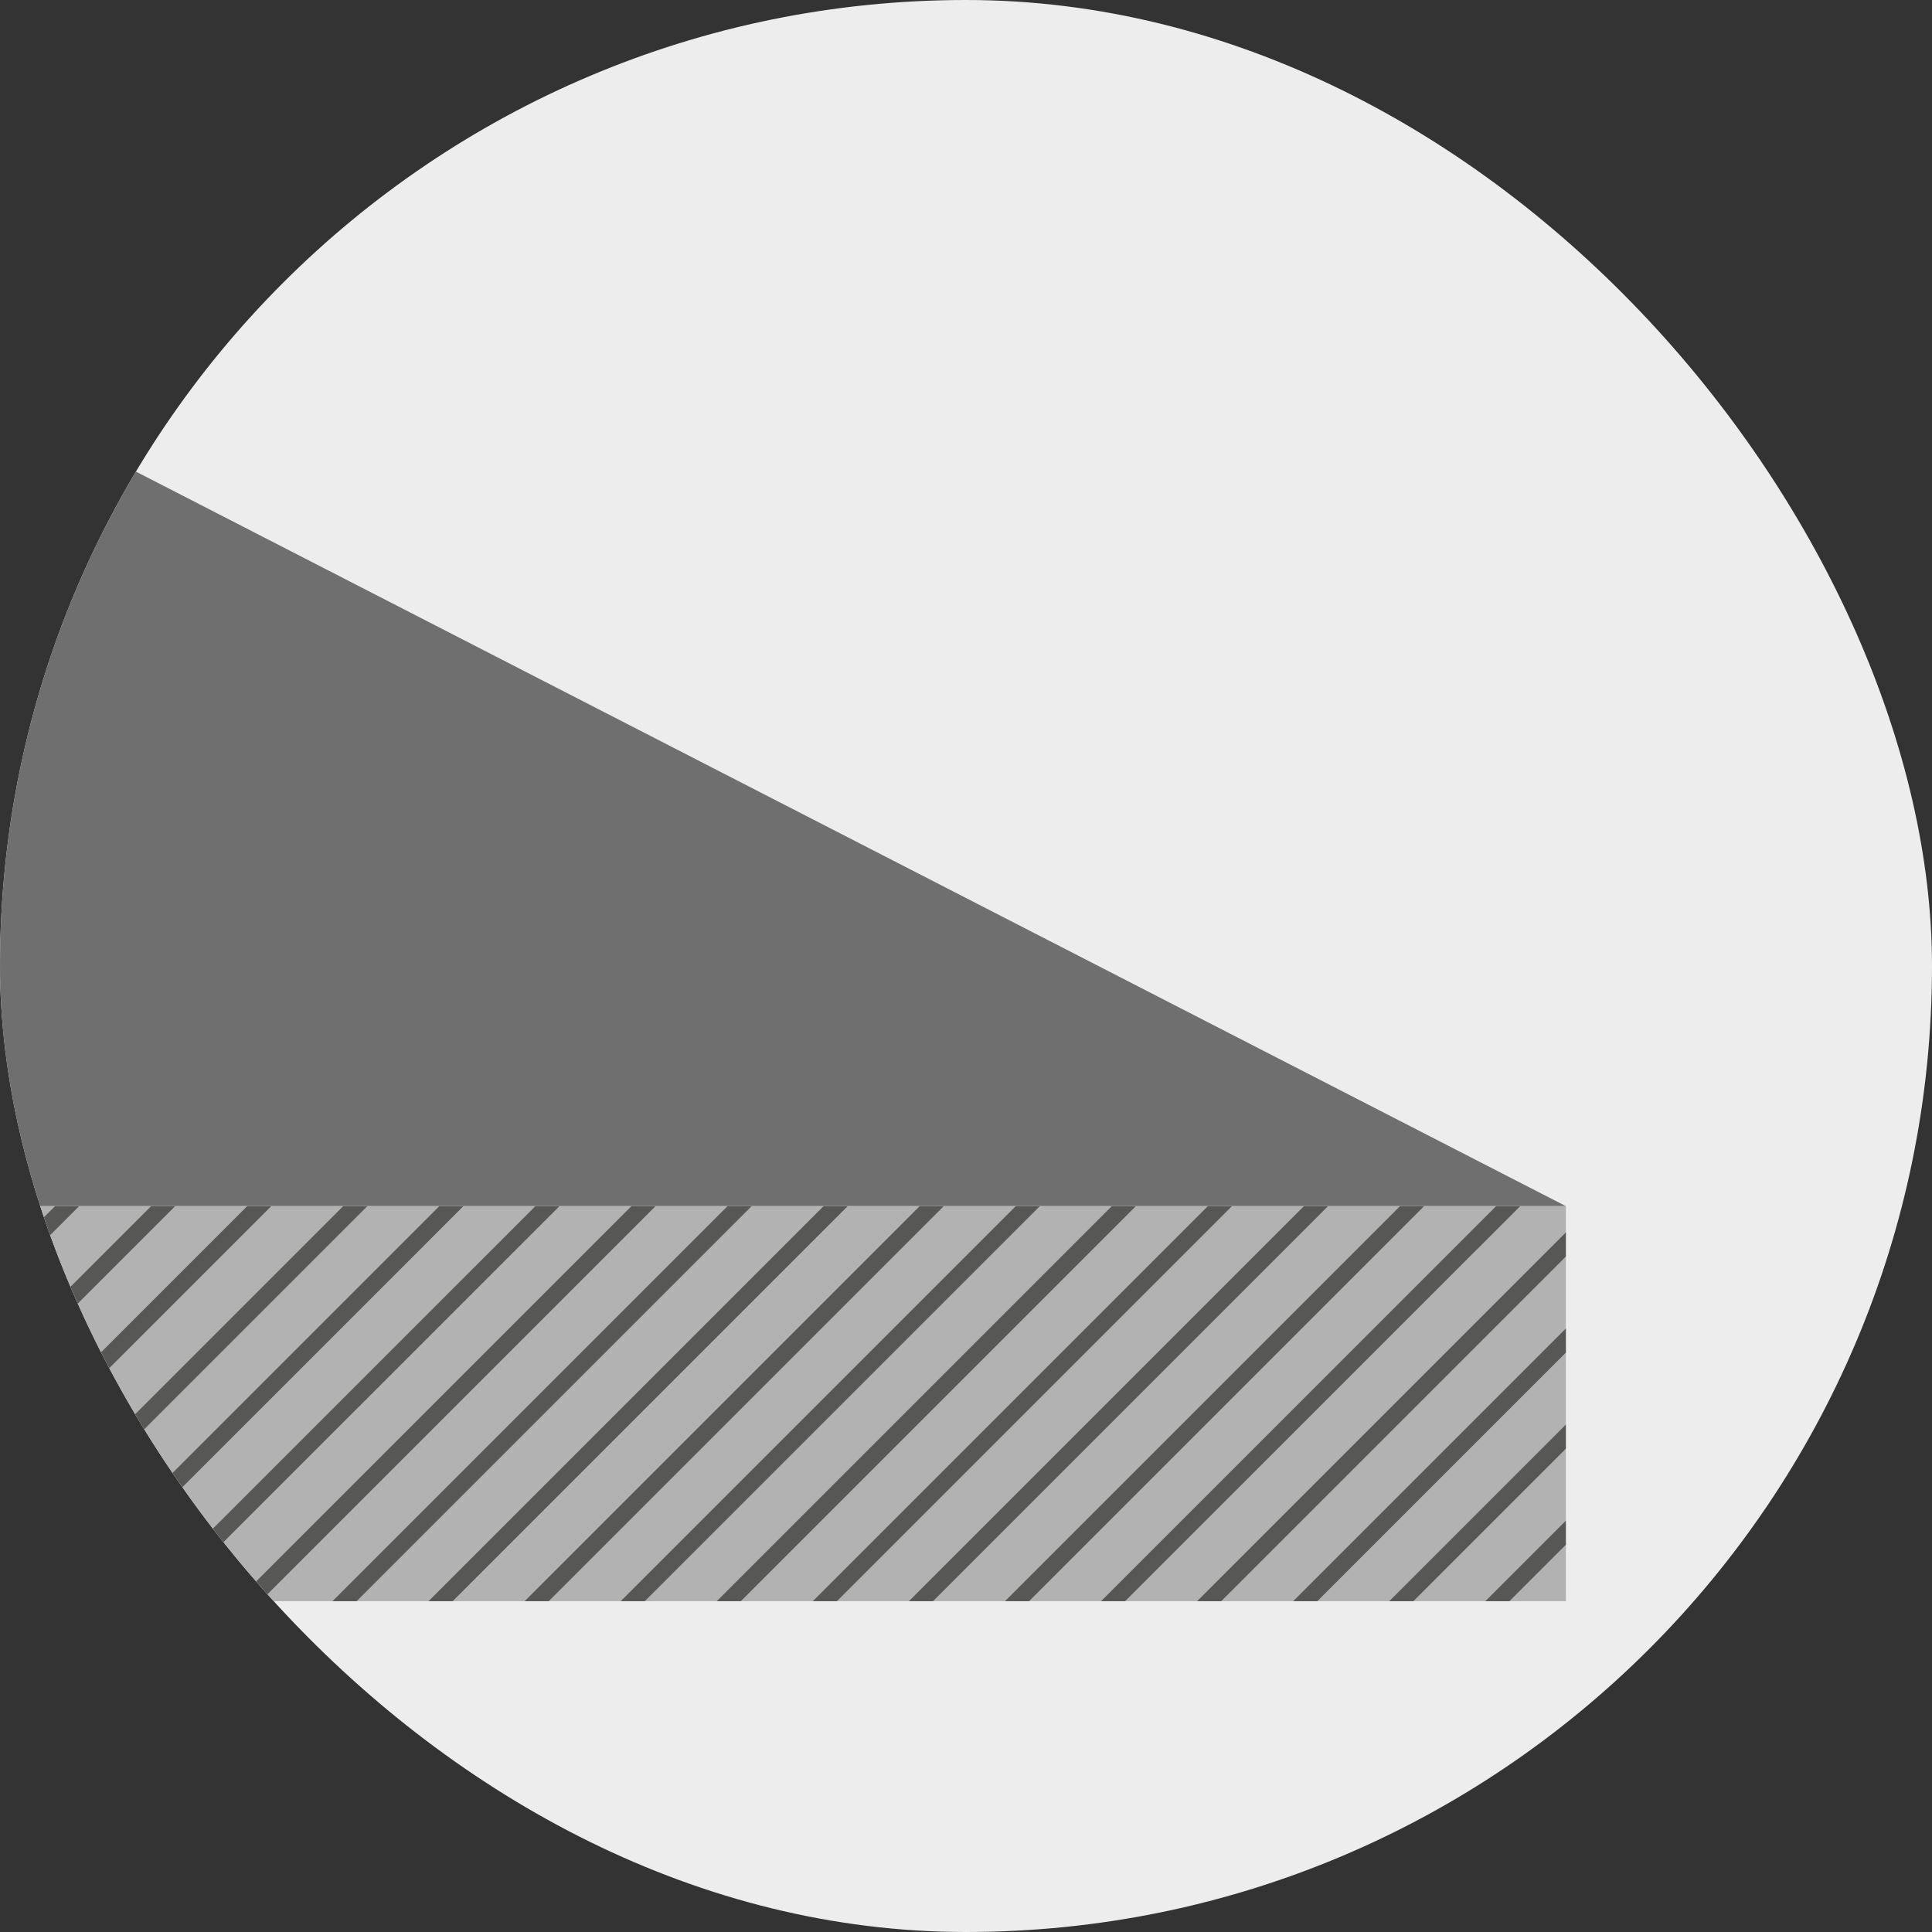
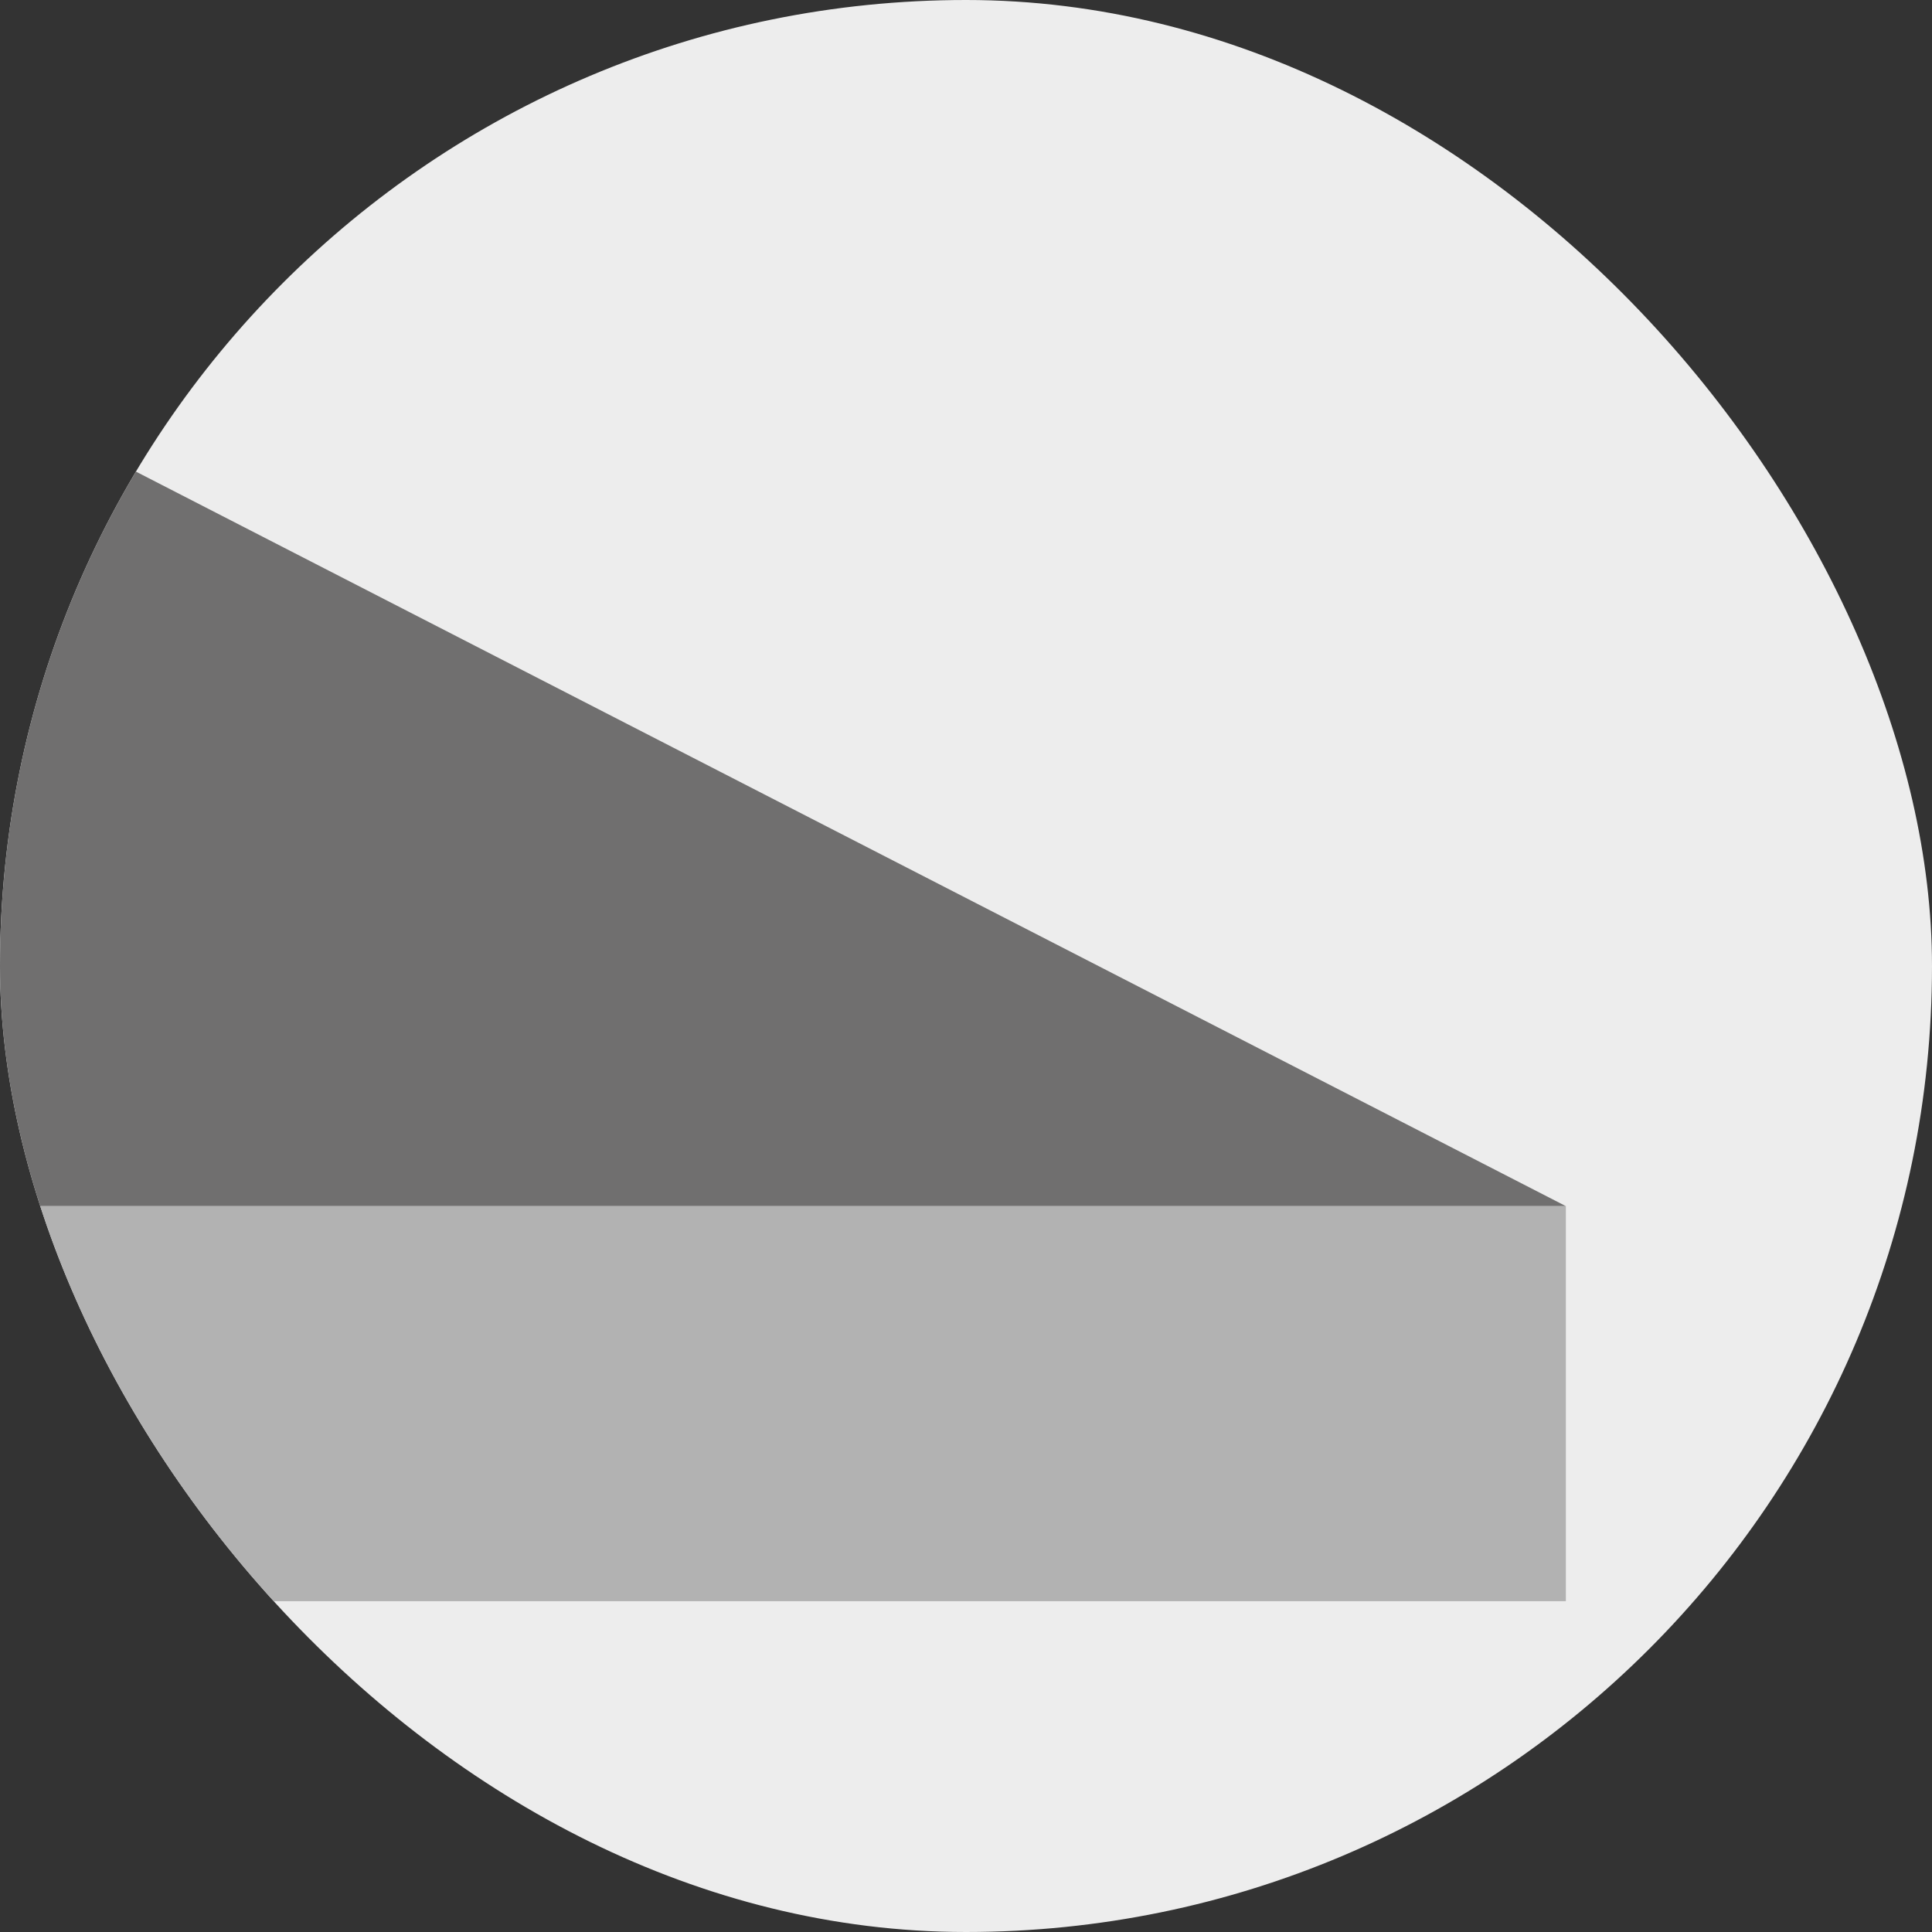
<svg xmlns="http://www.w3.org/2000/svg" id="uuid-39f93b68-fb31-4ae0-bf07-c41e2df2479d" viewBox="0 0 566.93 566.93">
  <rect x="0" y="0" width="566.93" height="566.93" fill="#333333" stroke="none" />
  <defs>
    <style>.uuid-8bcd5928-1291-471f-ab98-36df85f74442{clip-path:url(#uuid-c6bc157b-47c2-47b0-a4c2-42b8dc879db0);}.uuid-69157ff8-c26e-4764-959e-cc39a2f19885{fill:#b2b2b2;}.uuid-dc40ffe2-a2fb-4516-8d30-b4c271fce660{fill:none;stroke:#575756;stroke-miterlimit:10;stroke-width:5px;}.uuid-21d035cf-98b1-4659-bb67-56572f582608{fill:#706f6f;}.uuid-09c78067-16e0-42d6-ba0a-d14a234e1022{clip-path:url(#uuid-5d28fbc9-5e7c-475f-97b9-9a12f3607081);}.uuid-272f398a-6d97-44d0-bf82-1479c7812750{fill:#ededed;}</style>
    <clipPath id="uuid-5d28fbc9-5e7c-475f-97b9-9a12f3607081">
      <rect class="uuid-272f398a-6d97-44d0-bf82-1479c7812750" x="0" y="0" width="566.93" height="566.93" rx="283.46" ry="283.46" />
    </clipPath>
    <clipPath id="uuid-c6bc157b-47c2-47b0-a4c2-42b8dc879db0">
-       <rect class="uuid-69157ff8-c26e-4764-959e-cc39a2f19885" x="-5.15" y="353.93" width="464.64" height="115.91" transform="translate(454.34 823.78) rotate(180)" />
-     </clipPath>
+       </clipPath>
  </defs>
  <g id="uuid-6c675063-bc2e-4058-8151-58b566f07c1f">
    <g>
      <rect class="uuid-272f398a-6d97-44d0-bf82-1479c7812750" x="0" y="0" width="566.93" height="566.93" rx="283.46" ry="283.46" />
      <g class="uuid-09c78067-16e0-42d6-ba0a-d14a234e1022">
        <g>
          <polygon class="uuid-21d035cf-98b1-4659-bb67-56572f582608" points="459.49 353.93 -81.22 76.18 -81.22 353.93 459.49 353.93" />
          <g>
            <rect class="uuid-69157ff8-c26e-4764-959e-cc39a2f19885" x="-5.15" y="353.93" width="464.64" height="115.91" transform="translate(454.34 823.78) rotate(180)" />
            <g class="uuid-8bcd5928-1291-471f-ab98-36df85f74442">
              <g>
                <line class="uuid-dc40ffe2-a2fb-4516-8d30-b4c271fce660" x1="474.44" y1="519.38" x2="739.4" y2="254.42" />
                <line class="uuid-dc40ffe2-a2fb-4516-8d30-b4c271fce660" x1="446.25" y1="519.38" x2="711.21" y2="254.42" />
                <line class="uuid-dc40ffe2-a2fb-4516-8d30-b4c271fce660" x1="418.06" y1="519.38" x2="683.02" y2="254.42" />
-                 <line class="uuid-dc40ffe2-a2fb-4516-8d30-b4c271fce660" x1="389.87" y1="519.38" x2="654.83" y2="254.42" />
                <line class="uuid-dc40ffe2-a2fb-4516-8d30-b4c271fce660" x1="361.68" y1="519.38" x2="626.64" y2="254.42" />
                <line class="uuid-dc40ffe2-a2fb-4516-8d30-b4c271fce660" x1="333.48" y1="519.38" x2="598.45" y2="254.42" />
                <line class="uuid-dc40ffe2-a2fb-4516-8d30-b4c271fce660" x1="305.29" y1="519.38" x2="570.26" y2="254.42" />
                <line class="uuid-dc40ffe2-a2fb-4516-8d30-b4c271fce660" x1="277.1" y1="519.38" x2="542.07" y2="254.42" />
                <line class="uuid-dc40ffe2-a2fb-4516-8d30-b4c271fce660" x1="248.91" y1="519.38" x2="513.88" y2="254.42" />
                <line class="uuid-dc40ffe2-a2fb-4516-8d30-b4c271fce660" x1="220.72" y1="519.38" x2="485.68" y2="254.42" />
                <line class="uuid-dc40ffe2-a2fb-4516-8d30-b4c271fce660" x1="192.53" y1="519.38" x2="457.49" y2="254.42" />
                <line class="uuid-dc40ffe2-a2fb-4516-8d30-b4c271fce660" x1="164.34" y1="519.38" x2="429.3" y2="254.42" />
                <line class="uuid-dc40ffe2-a2fb-4516-8d30-b4c271fce660" x1="136.15" y1="519.38" x2="401.11" y2="254.42" />
                <line class="uuid-dc40ffe2-a2fb-4516-8d30-b4c271fce660" x1="107.96" y1="519.38" x2="372.92" y2="254.42" />
                <line class="uuid-dc40ffe2-a2fb-4516-8d30-b4c271fce660" x1="79.77" y1="519.38" x2="344.73" y2="254.42" />
                <line class="uuid-dc40ffe2-a2fb-4516-8d30-b4c271fce660" x1="51.58" y1="519.38" x2="316.54" y2="254.42" />
-                 <line class="uuid-dc40ffe2-a2fb-4516-8d30-b4c271fce660" x1="23.38" y1="519.38" x2="288.35" y2="254.42" />
                <line class="uuid-dc40ffe2-a2fb-4516-8d30-b4c271fce660" x1="-4.81" y1="519.38" x2="260.16" y2="254.42" />
                <line class="uuid-dc40ffe2-a2fb-4516-8d30-b4c271fce660" x1="-33" y1="519.38" x2="231.97" y2="254.42" />
                <line class="uuid-dc40ffe2-a2fb-4516-8d30-b4c271fce660" x1="-61.19" y1="519.38" x2="203.77" y2="254.42" />
                <line class="uuid-dc40ffe2-a2fb-4516-8d30-b4c271fce660" x1="-89.38" y1="519.38" x2="175.58" y2="254.42" />
                <line class="uuid-dc40ffe2-a2fb-4516-8d30-b4c271fce660" x1="-117.57" y1="519.38" x2="147.39" y2="254.42" />
                <line class="uuid-dc40ffe2-a2fb-4516-8d30-b4c271fce660" x1="-145.76" y1="519.38" x2="119.2" y2="254.42" />
                <line class="uuid-dc40ffe2-a2fb-4516-8d30-b4c271fce660" x1="-173.95" y1="519.38" x2="91.01" y2="254.42" />
-                 <line class="uuid-dc40ffe2-a2fb-4516-8d30-b4c271fce660" x1="-202.14" y1="519.38" x2="62.82" y2="254.42" />
                <line class="uuid-dc40ffe2-a2fb-4516-8d30-b4c271fce660" x1="-230.33" y1="519.38" x2="34.63" y2="254.42" />
              </g>
            </g>
          </g>
        </g>
      </g>
    </g>
  </g>
</svg>